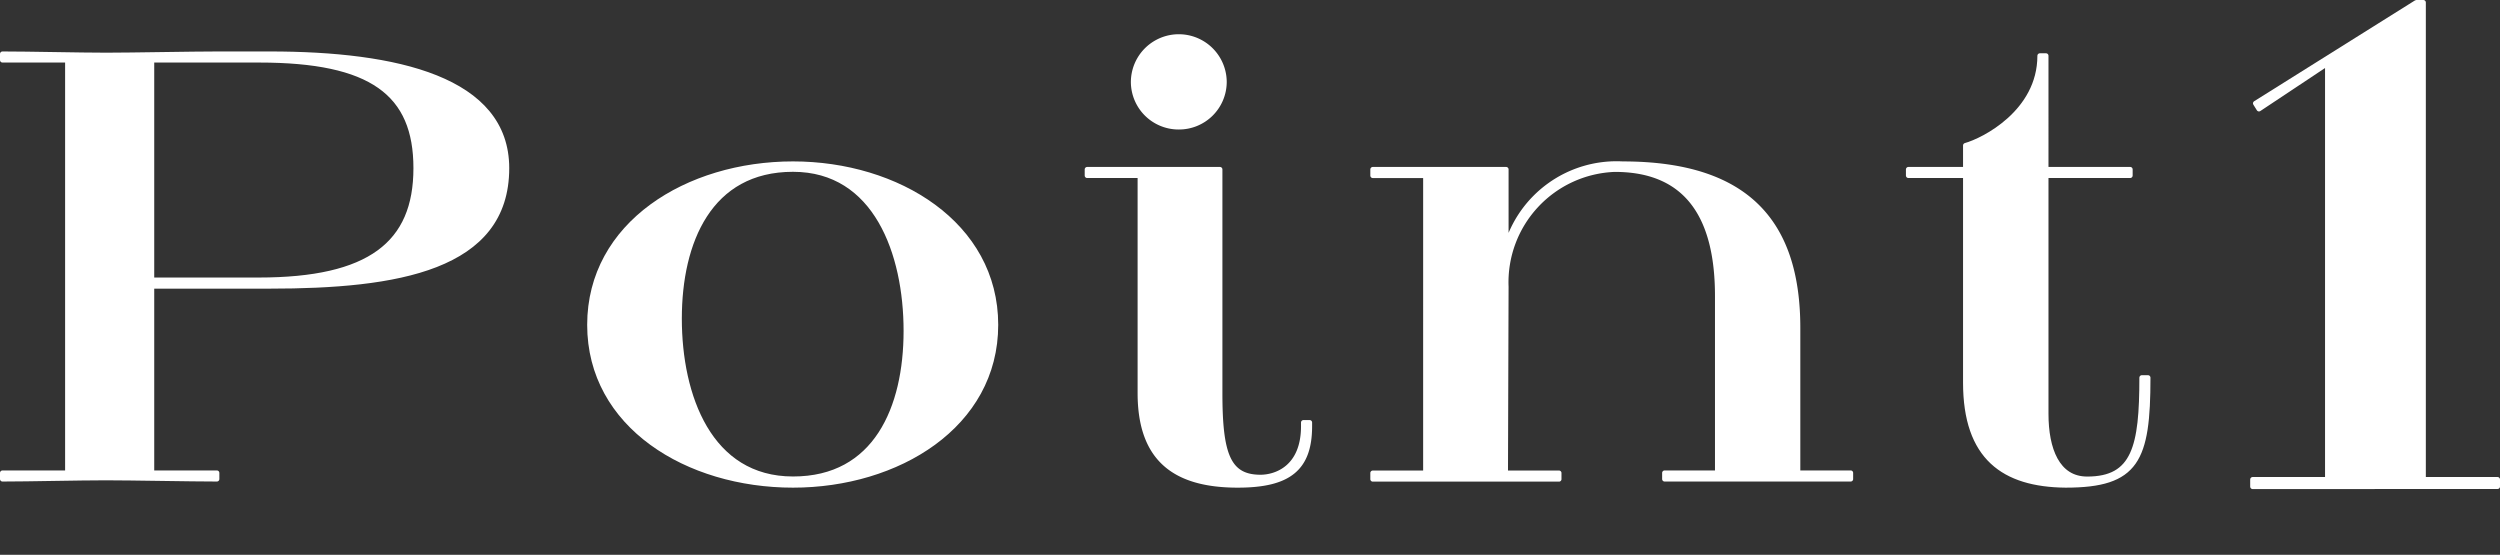
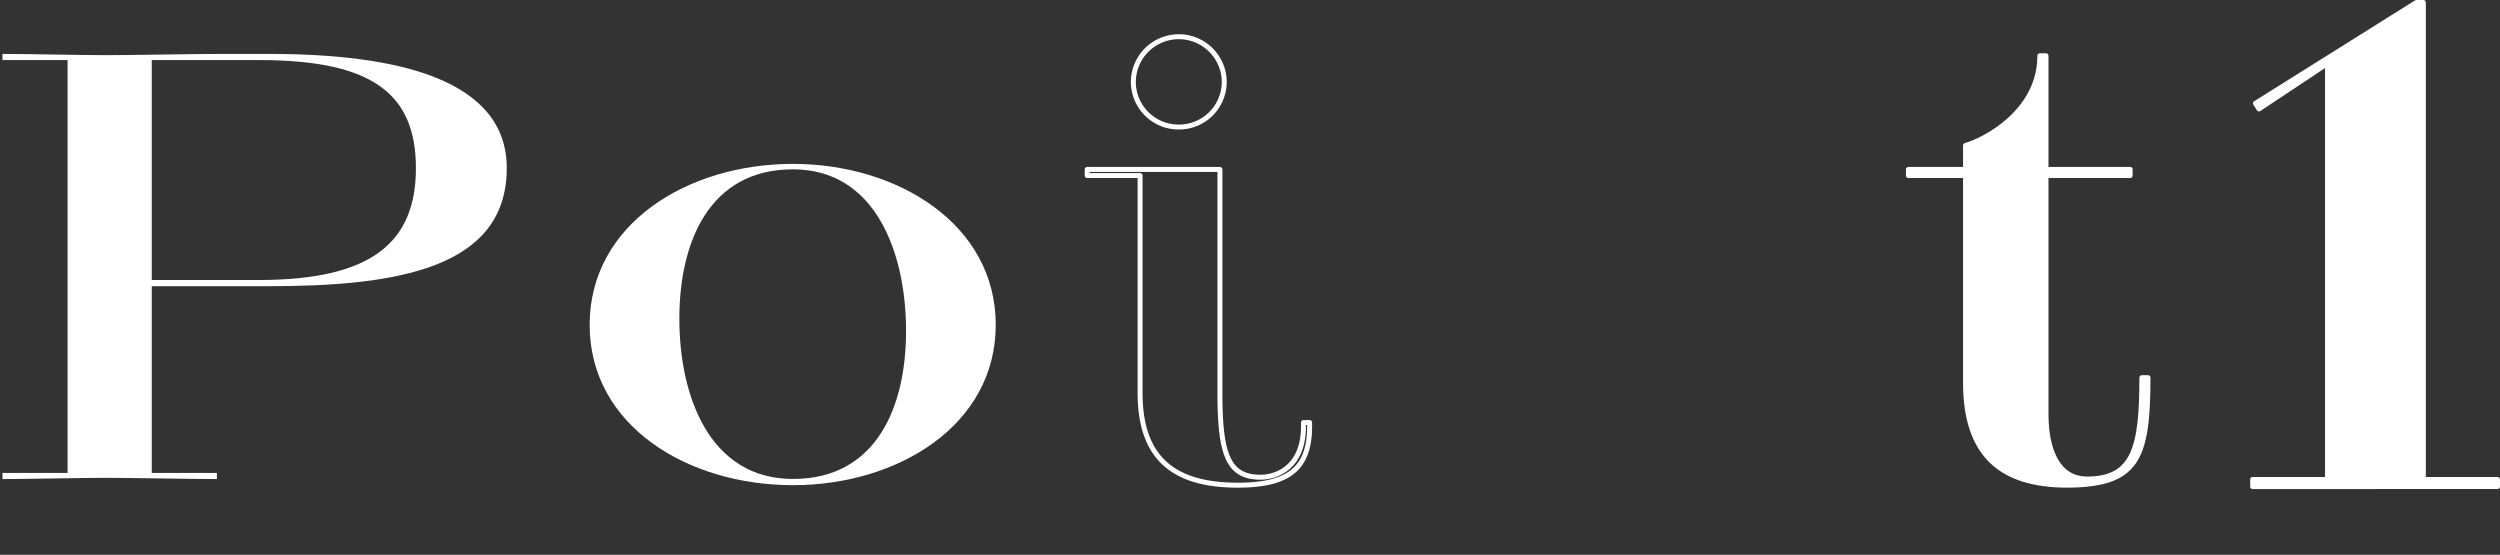
<svg xmlns="http://www.w3.org/2000/svg" width="126.175" height="28">
  <rect width="100%" height="100%" fill="#333333" stroke="none" />
  <defs>
    <clipPath id="a">
      <path data-name="長方形 27747" fill="none" d="M0 0h126.175v28H0z" />
    </clipPath>
  </defs>
  <g data-name="グループ 49426" clip-path="url(#a)">
    <path data-name="パス 547577" d="M10.946 24.178c-1.334 0-4.279-.062-5.612-.062-1.364 0-3.845.062-5.209.062v-.31h3.286V3.032H.125v-.31c1.364 0 3.875.062 5.24.062 1.333 0 4.31-.062 5.643-.062h2.6c6.418 0 11.968 1.271 11.968 5.767 0 5.054-5.55 5.954-11.968 5.954H7.659v9.425h3.287zm2.108-10.046c5.612 0 7.937-1.829 7.937-5.643 0-3.783-2.232-5.457-7.906-5.457H7.659v11.1z" fill="#fff" />
-     <path data-name="パス 547578" d="M10.946 24.178c-1.334 0-4.279-.062-5.612-.062-1.364 0-3.845.062-5.209.062v-.31h3.286V3.032H.125v-.31c1.364 0 3.875.062 5.24.062 1.333 0 4.31-.062 5.643-.062h2.6c6.418 0 11.968 1.271 11.968 5.767 0 5.054-5.55 5.954-11.968 5.954H7.659v9.425h3.287zm2.108-10.046c5.612 0 7.937-1.829 7.937-5.643 0-3.783-2.232-5.457-7.906-5.457H7.659v11.1z" fill="none" stroke="#fff" stroke-linecap="round" stroke-linejoin="round" stroke-width=".25" />
    <path data-name="パス 547579" d="M40.023 24.487c-5.333 0-10.263-3.007-10.263-8.092s4.93-8.124 10.263-8.124c5.271 0 10.232 3.039 10.232 8.124s-4.961 8.092-10.232 8.092m5.706-7.787c0-3.906-1.52-8.154-5.706-8.154-4.217 0-5.736 3.659-5.736 7.534 0 3.907 1.519 8.093 5.736 8.093 4.186 0 5.706-3.6 5.706-7.473" fill="#fff" />
-     <path data-name="パス 547580" d="M40.023 24.487c-5.333 0-10.263-3.007-10.263-8.092s4.93-8.124 10.263-8.124c5.271 0 10.232 3.039 10.232 8.124s-4.961 8.092-10.232 8.092zm5.706-7.787c0-3.906-1.52-8.154-5.706-8.154-4.217 0-5.736 3.659-5.736 7.534 0 3.907 1.519 8.093 5.736 8.093 4.186.005 5.706-3.592 5.706-7.473z" fill="none" stroke="#fff" stroke-linecap="round" stroke-linejoin="round" stroke-width=".25" />
-     <path data-name="パス 547581" d="M54.87 8.86v-.309h6.7v11.286c0 3.069.4 4.248 2.047 4.248.775 0 2.17-.465 2.17-2.574v-.186h.31v.186c0 2.139-1.054 2.976-3.627 2.976-3.163 0-4.93-1.3-4.93-4.65V8.86zm4.62-2.449a2.283 2.283 0 01-2.29-2.264 2.294 2.294 0 114.588 0 2.283 2.283 0 01-2.298 2.264" fill="#fff" />
    <path data-name="パス 547582" d="M54.87 8.86v-.309h6.7v11.286c0 3.069.4 4.248 2.047 4.248.775 0 2.17-.465 2.17-2.574v-.186h.31v.186c0 2.139-1.054 2.976-3.627 2.976-3.163 0-4.93-1.3-4.93-4.65V8.86zm4.62-2.449a2.283 2.283 0 01-2.29-2.264 2.294 2.294 0 114.588 0 2.283 2.283 0 01-2.298 2.264z" fill="none" stroke="#fff" stroke-linecap="round" stroke-linejoin="round" stroke-width=".25" />
-     <path data-name="パス 547583" d="M84.013 24.178v-.31h2.667v-8.929c0-3.691-1.3-6.388-5.179-6.388a5.7 5.7 0 00-5.488 5.922l-.03 9.4h2.7v.31h-9.398v-.31h2.666V8.861h-2.666v-.31h6.728v3.938A5.789 5.789 0 0181.9 8.272c6.449 0 8.837 3.132 8.837 8.278v7.318h2.666v.31z" fill="#fff" />
-     <path data-name="パス 547584" d="M84.013 24.178v-.31h2.667v-8.929c0-3.691-1.3-6.388-5.179-6.388a5.7 5.7 0 00-5.488 5.922l-.03 9.4h2.7v.31h-9.398v-.31h2.666V8.861h-2.666v-.31h6.728v3.938A5.789 5.789 0 0181.9 8.272c6.449 0 8.837 3.132 8.837 8.278v7.318h2.666v.31z" fill="none" stroke="#fff" stroke-linecap="round" stroke-linejoin="round" stroke-width=".25" />
    <path data-name="パス 547585" d="M108.409 19.061c0 4.155-.558 5.426-4.155 5.426-3.131-.03-5.054-1.4-5.054-5.178V8.86h-2.883v-.31H99.2V7.341c.9-.248 3.752-1.675 3.752-4.527h.31V8.55h4.248v.31h-4.248v12.031c0 1.767.558 3.286 2.078 3.286 2.387 0 2.759-1.643 2.759-5.116z" fill="#fff" />
    <path data-name="パス 547586" d="M108.409 19.061c0 4.155-.558 5.426-4.155 5.426-3.131-.03-5.054-1.4-5.054-5.178V8.86h-2.883v-.31H99.2V7.341c.9-.248 3.752-1.675 3.752-4.527h.31V8.55h4.248v.31h-4.248v12.031c0 1.767.558 3.286 2.078 3.286 2.387 0 2.759-1.643 2.759-5.116z" fill="none" stroke="#fff" stroke-linecap="round" stroke-linejoin="round" stroke-width=".25" />
    <path data-name="パス 547587" d="M113.692 24.559V24.2h3.778v-21l-3.46 2.3-.177-.284 8.121-5.091h.353V24.2h3.743v.354z" fill="#fff" />
    <path data-name="パス 547588" d="M113.692 24.559V24.2h3.778v-21l-3.46 2.3-.177-.284 8.121-5.091h.353V24.2h3.743v.354z" fill="none" stroke="#fff" stroke-linecap="round" stroke-linejoin="round" stroke-width=".25" />
  </g>
</svg>